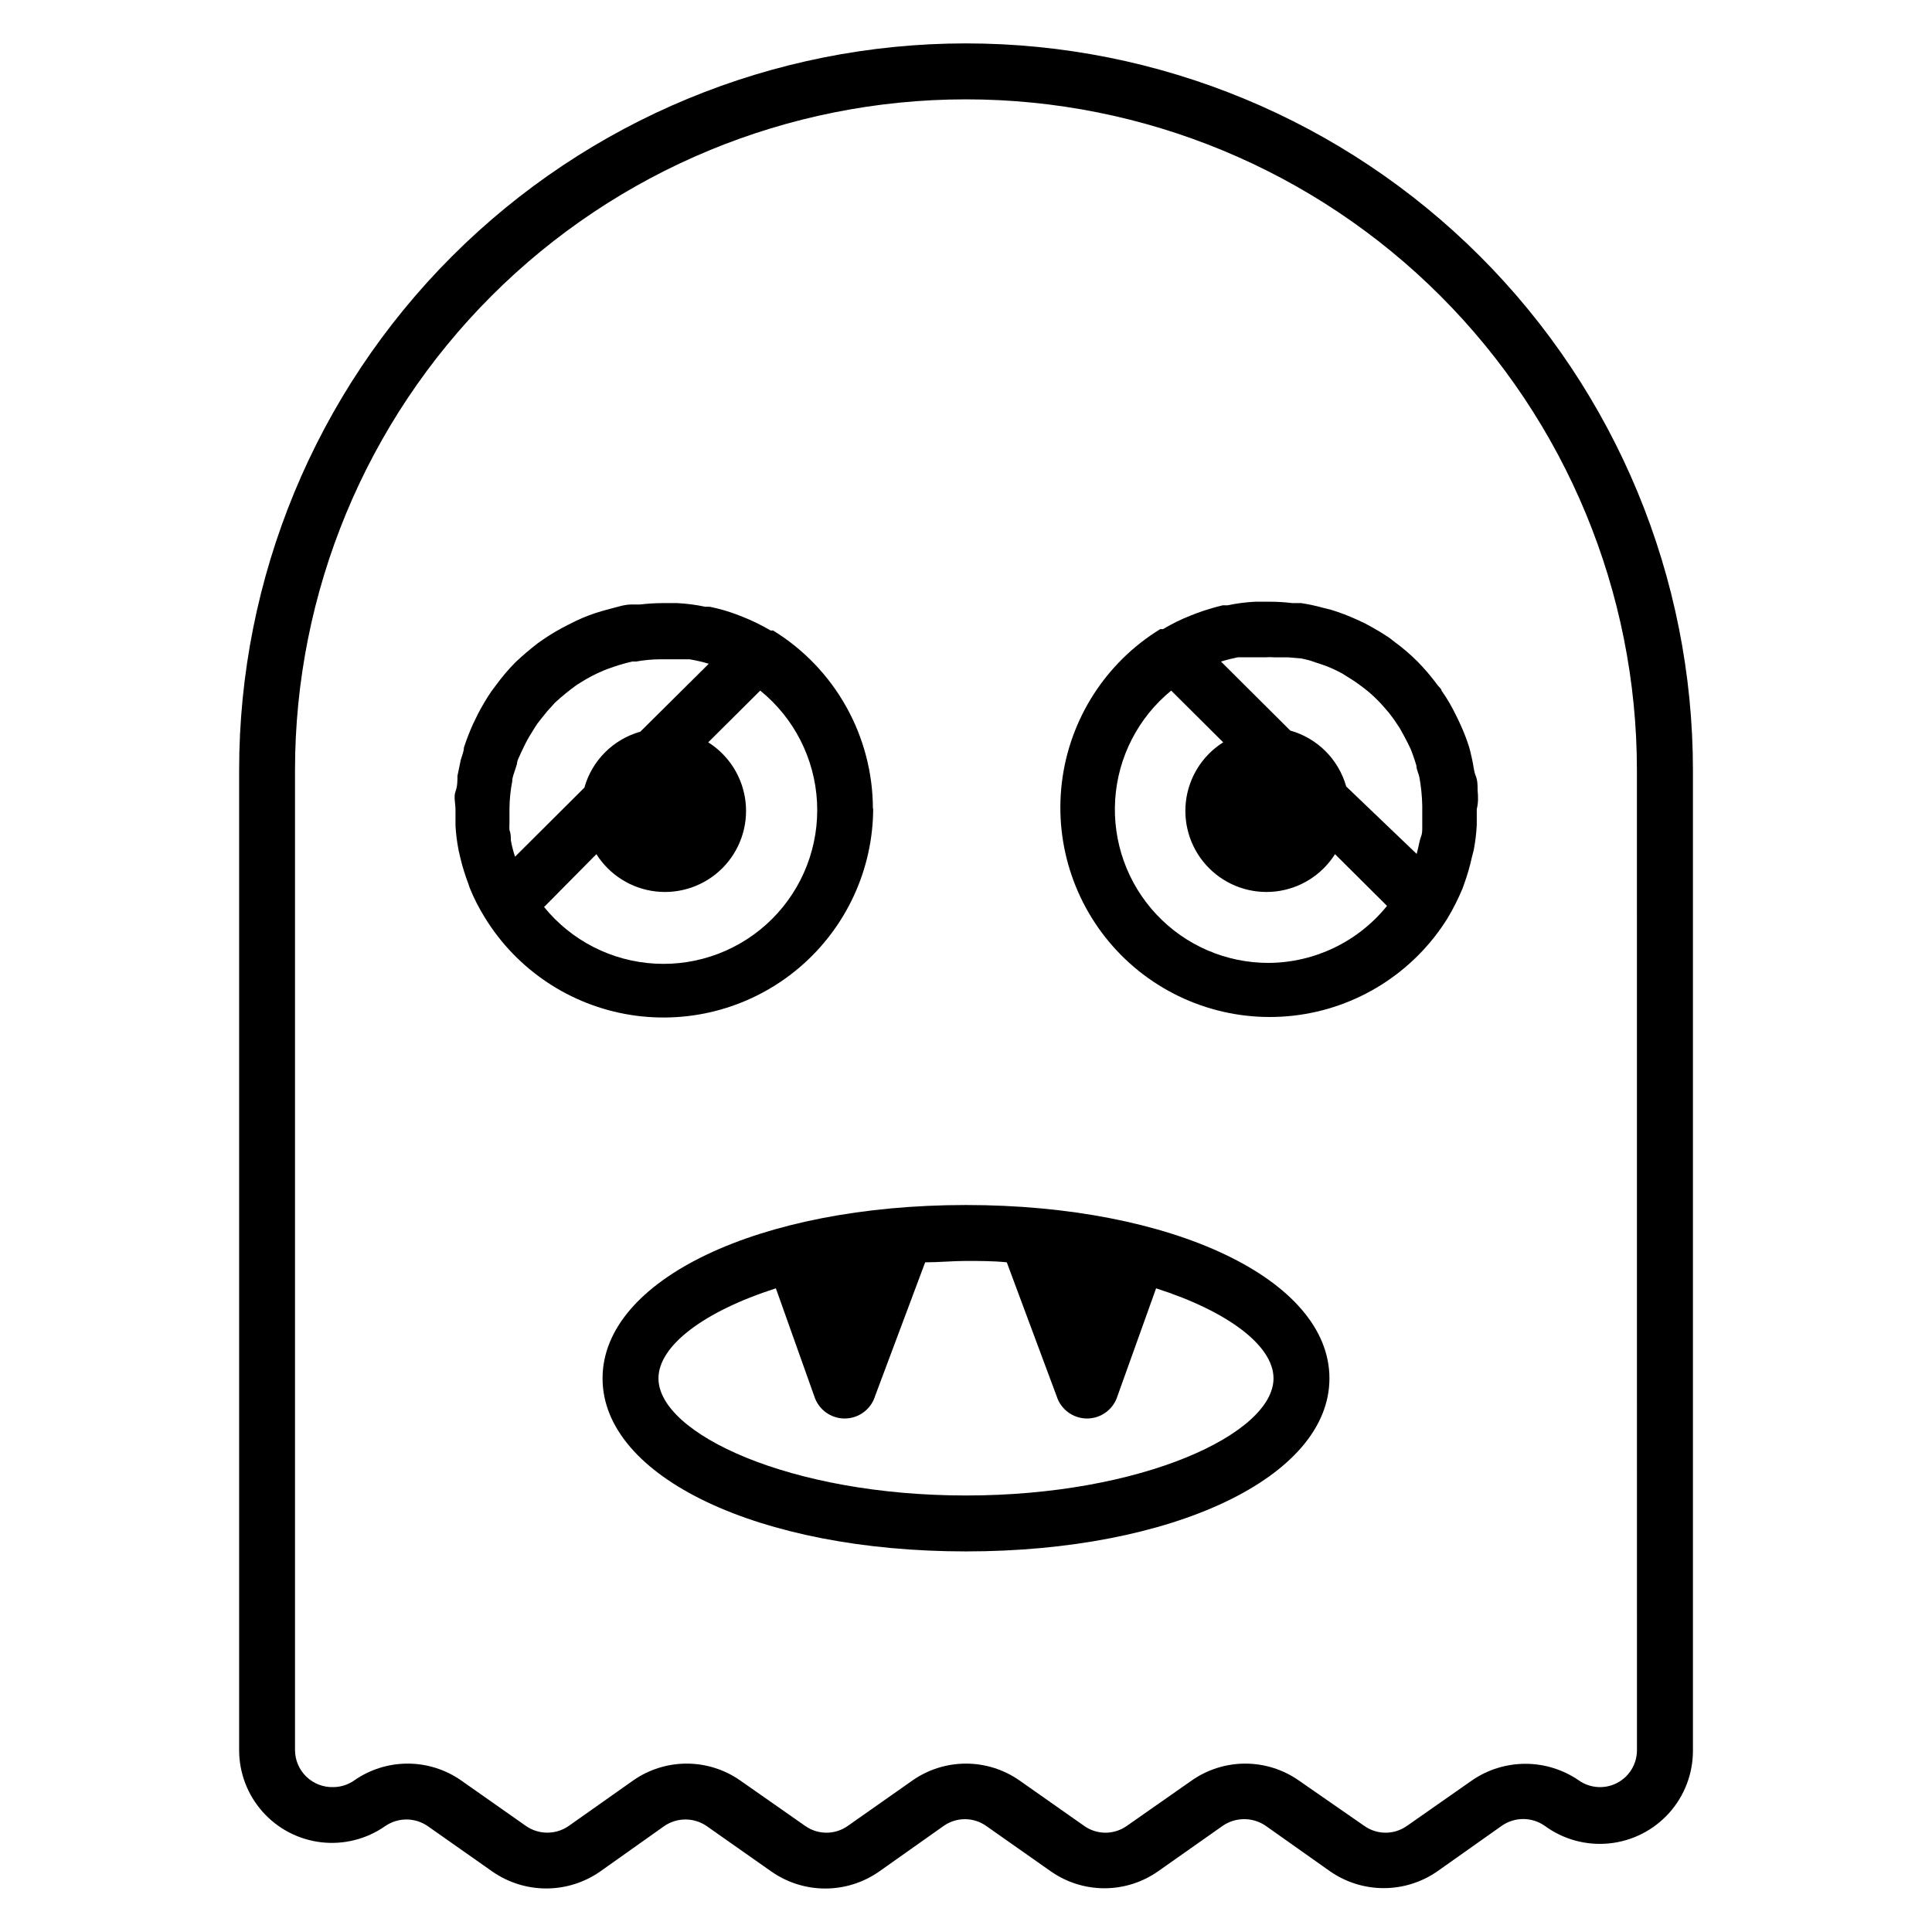
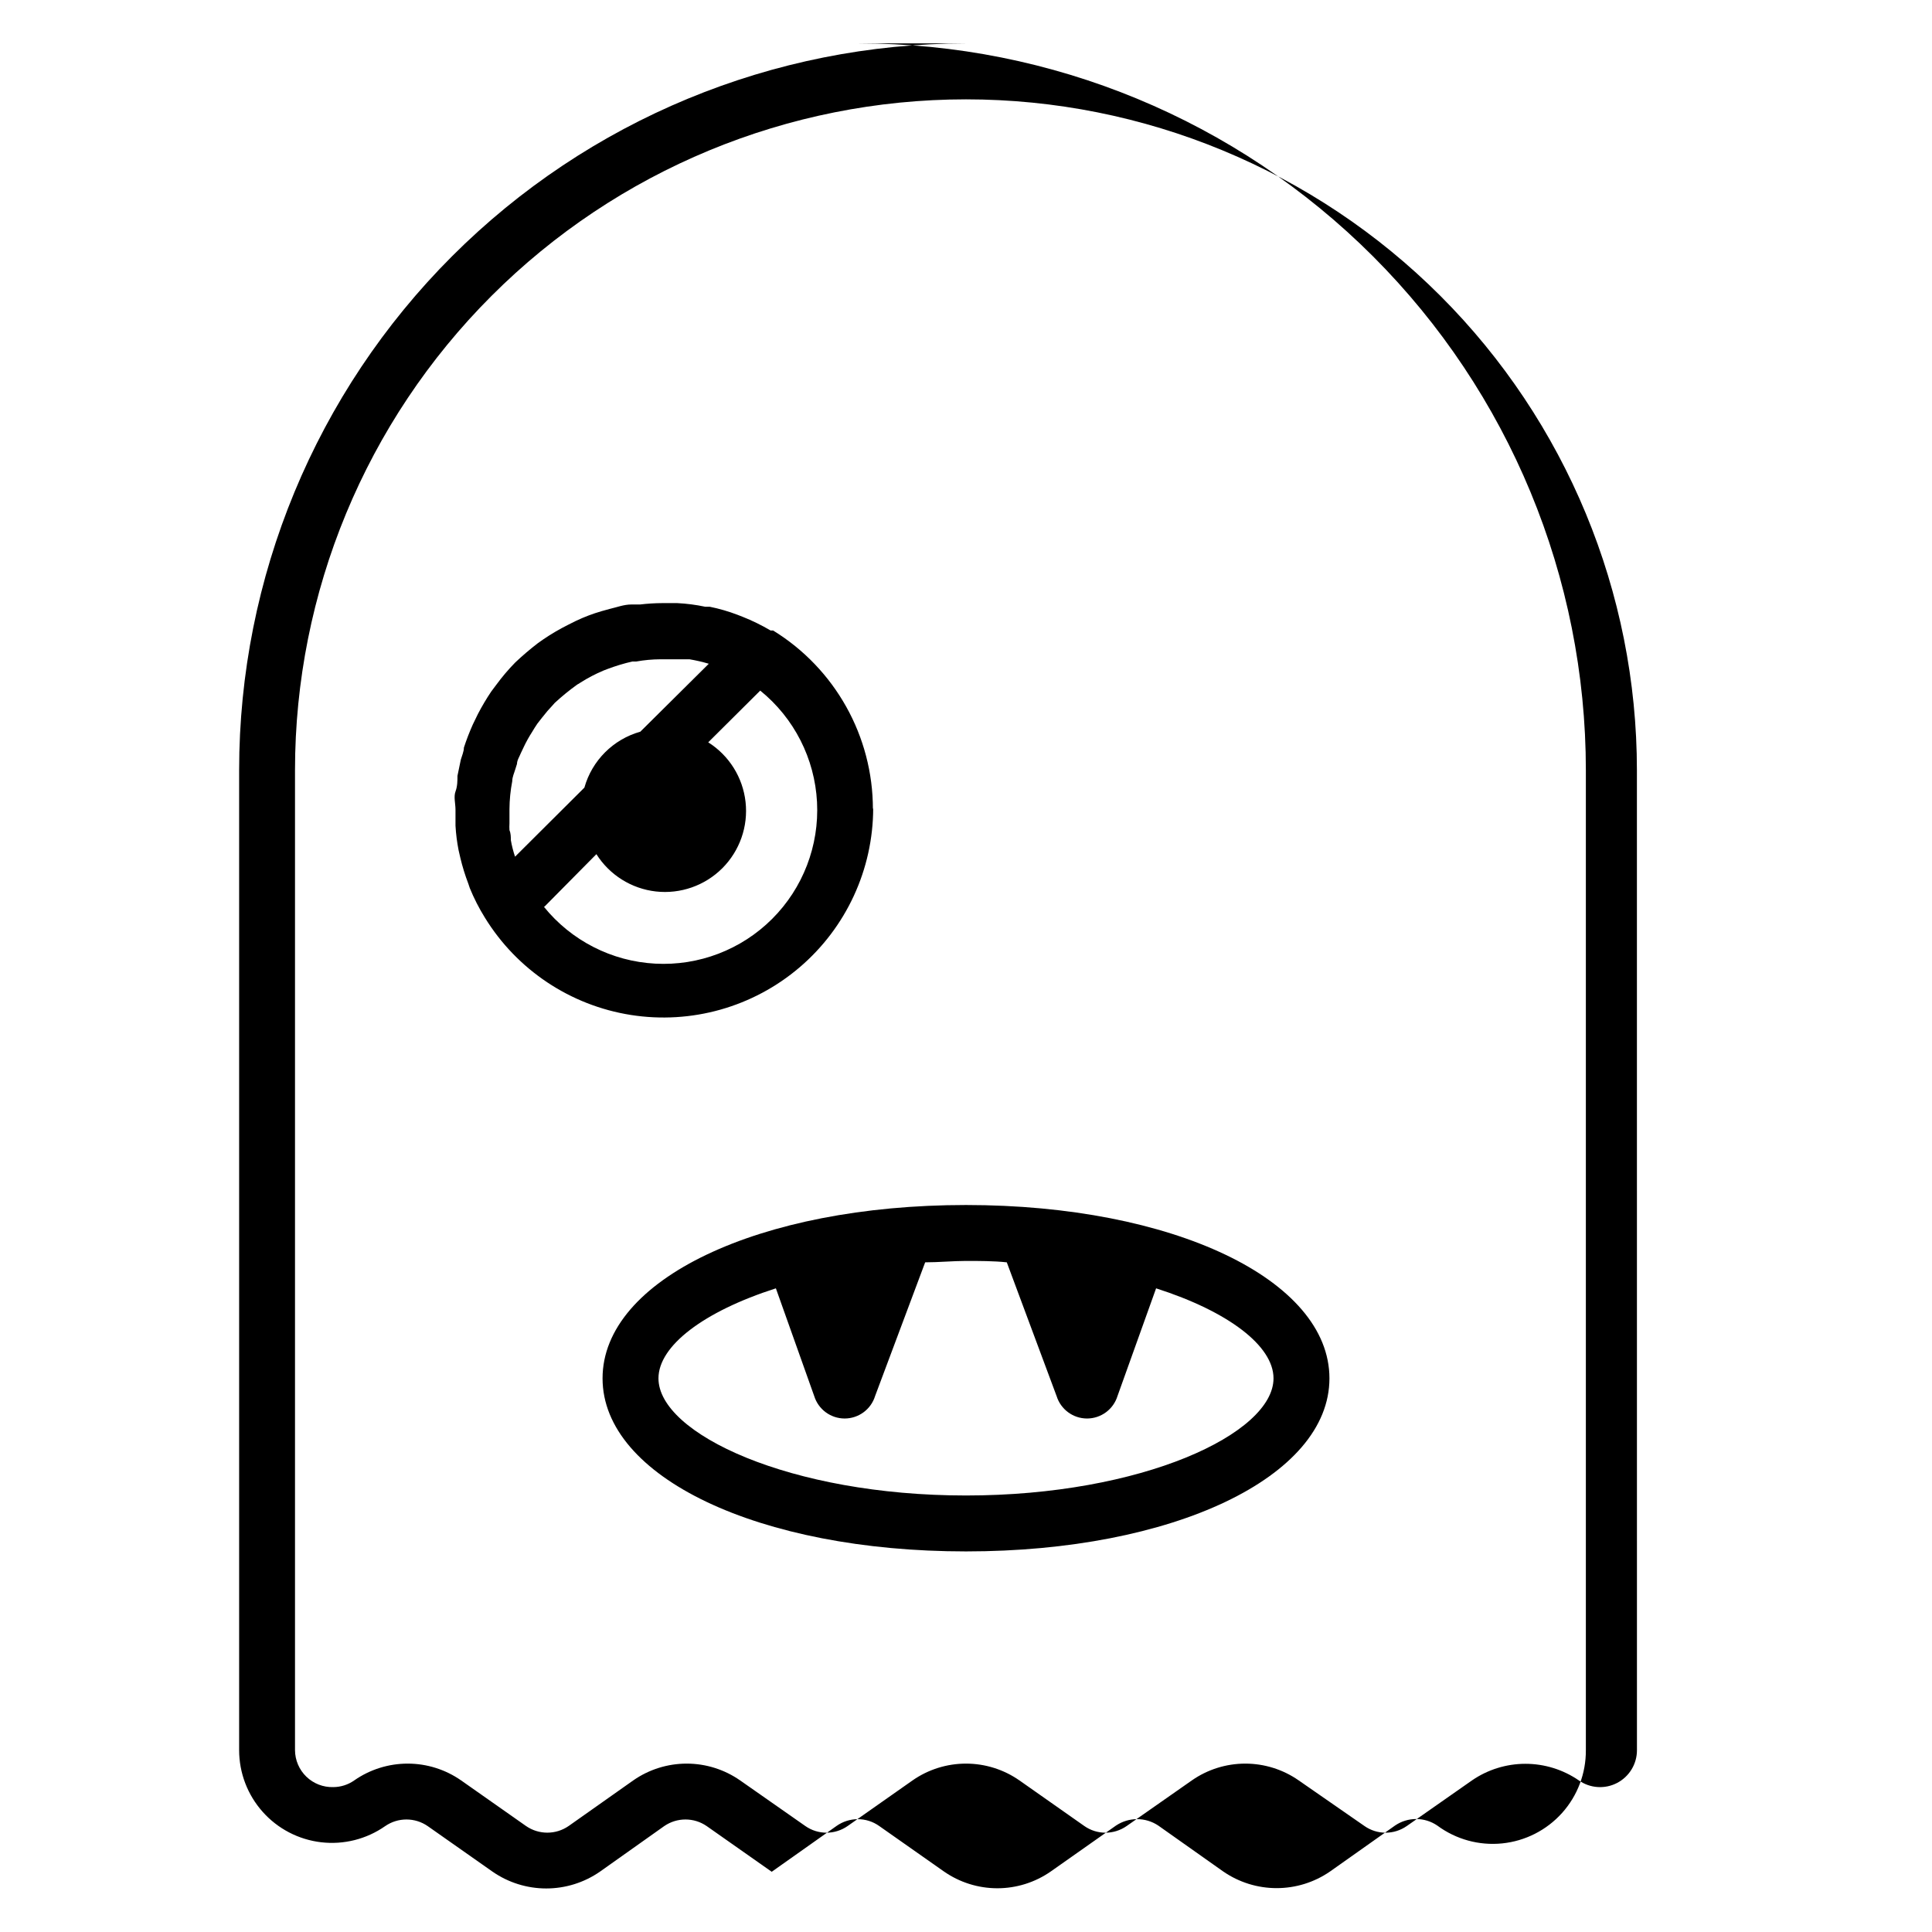
<svg xmlns="http://www.w3.org/2000/svg" fill="#000000" width="800px" height="800px" version="1.1" viewBox="144 144 512 512">
  <g>
-     <path d="m400 155.5c-51.09 0-100.09 20.293-136.21 56.418-36.125 36.129-56.418 85.125-56.418 136.21v259.68c0.004 6.023 2.219 11.832 6.223 16.332 4 4.5 9.516 7.375 15.5 8.078 5.981 0.703 12.012-0.812 16.949-4.258 3.41-2.371 7.93-2.371 11.336 0l17.188 12.078h0.004c4.168 2.879 9.117 4.422 14.188 4.422 5.066 0 10.016-1.543 14.188-4.422l17.039-12.078c3.41-2.371 7.93-2.371 11.336 0l17.188 12.078h0.004c4.164 2.887 9.117 4.438 14.188 4.438 5.07 0 10.02-1.551 14.188-4.438l17.188-12.152c3.379-2.379 7.887-2.379 11.262 0l17.188 12.078h0.004c4.148 2.891 9.09 4.445 14.148 4.445 5.062 0 10-1.555 14.152-4.445l17.262-12.152c3.406-2.293 7.859-2.293 11.262 0l17.188 12.152h0.004c4.156 2.871 9.094 4.41 14.148 4.41 5.059 0 9.992-1.539 14.152-4.41l17.188-12.152c3.391-2.336 7.871-2.336 11.262 0 4.938 3.652 11.059 5.328 17.168 4.707s11.766-3.496 15.867-8.066c4.102-4.57 6.348-10.504 6.309-16.645v-259.68c0-51.09-20.297-100.09-56.422-136.21-36.125-36.125-85.121-56.418-136.21-56.418zm177.81 452.32c0.004 3.652-2.031 7-5.273 8.684-3.238 1.684-7.148 1.422-10.137-0.684-4.164-2.863-9.098-4.394-14.152-4.394-5.051 0-9.984 1.531-14.148 4.394l-17.262 12.078h-0.004c-3.375 2.379-7.883 2.379-11.258 0l-17.414-12.078c-4.152-2.894-9.09-4.445-14.148-4.445-5.062 0-10 1.551-14.152 4.445l-17.262 12.078c-3.379 2.379-7.887 2.379-11.262 0l-17.188-12.078h-0.004c-4.148-2.894-9.09-4.445-14.148-4.445-5.062 0-10 1.551-14.152 4.445l-17.188 12.078c-3.379 2.379-7.887 2.379-11.262 0l-17.262-12.078h-0.004c-4.148-2.894-9.09-4.445-14.148-4.445-5.062 0-10 1.551-14.152 4.445l-17.113 12.078c-3.41 2.367-7.93 2.367-11.336 0l-17.188-12.078h-0.004c-4.148-2.894-9.09-4.445-14.148-4.445-5.062 0-10 1.551-14.152 4.445-1.625 1.148-3.566 1.77-5.559 1.781-2.648 0.078-5.223-0.914-7.133-2.754-1.91-1.844-2.996-4.375-3.016-7.027v-259.68c0-47.16 18.734-92.387 52.082-125.73 33.344-33.348 78.574-52.082 125.73-52.082 47.156 0 92.387 18.734 125.73 52.082 33.344 33.348 52.078 78.574 52.078 125.73z" />
+     <path d="m400 155.5c-51.09 0-100.09 20.293-136.21 56.418-36.125 36.129-56.418 85.125-56.418 136.21v259.68c0.004 6.023 2.219 11.832 6.223 16.332 4 4.5 9.516 7.375 15.5 8.078 5.981 0.703 12.012-0.812 16.949-4.258 3.41-2.371 7.93-2.371 11.336 0l17.188 12.078h0.004c4.168 2.879 9.117 4.422 14.188 4.422 5.066 0 10.016-1.543 14.188-4.422l17.039-12.078c3.41-2.371 7.93-2.371 11.336 0l17.188 12.078h0.004l17.188-12.152c3.379-2.379 7.887-2.379 11.262 0l17.188 12.078h0.004c4.148 2.891 9.09 4.445 14.148 4.445 5.062 0 10-1.555 14.152-4.445l17.262-12.152c3.406-2.293 7.859-2.293 11.262 0l17.188 12.152h0.004c4.156 2.871 9.094 4.41 14.148 4.41 5.059 0 9.992-1.539 14.152-4.41l17.188-12.152c3.391-2.336 7.871-2.336 11.262 0 4.938 3.652 11.059 5.328 17.168 4.707s11.766-3.496 15.867-8.066c4.102-4.57 6.348-10.504 6.309-16.645v-259.68c0-51.09-20.297-100.09-56.422-136.21-36.125-36.125-85.121-56.418-136.21-56.418zm177.81 452.32c0.004 3.652-2.031 7-5.273 8.684-3.238 1.684-7.148 1.422-10.137-0.684-4.164-2.863-9.098-4.394-14.152-4.394-5.051 0-9.984 1.531-14.148 4.394l-17.262 12.078h-0.004c-3.375 2.379-7.883 2.379-11.258 0l-17.414-12.078c-4.152-2.894-9.09-4.445-14.148-4.445-5.062 0-10 1.551-14.152 4.445l-17.262 12.078c-3.379 2.379-7.887 2.379-11.262 0l-17.188-12.078h-0.004c-4.148-2.894-9.09-4.445-14.148-4.445-5.062 0-10 1.551-14.152 4.445l-17.188 12.078c-3.379 2.379-7.887 2.379-11.262 0l-17.262-12.078h-0.004c-4.148-2.894-9.09-4.445-14.148-4.445-5.062 0-10 1.551-14.152 4.445l-17.113 12.078c-3.41 2.367-7.93 2.367-11.336 0l-17.188-12.078h-0.004c-4.148-2.894-9.09-4.445-14.148-4.445-5.062 0-10 1.551-14.152 4.445-1.625 1.148-3.566 1.77-5.559 1.781-2.648 0.078-5.223-0.914-7.133-2.754-1.91-1.844-2.996-4.375-3.016-7.027v-259.68c0-47.16 18.734-92.387 52.082-125.73 33.344-33.348 78.574-52.082 125.73-52.082 47.156 0 92.387 18.734 125.73 52.082 33.344 33.348 52.078 78.574 52.078 125.73z" />
    <path d="m375.33 358.43c0.004-19.305-10.008-37.227-26.453-47.344h-0.668 0.004c-2.371-1.398-4.848-2.613-7.41-3.629l-1.332-0.52c-2.406-0.922-4.887-1.641-7.41-2.148h-1.188c-2.438-0.516-4.918-0.836-7.406-0.961h-3.926c-1.984 0.008-3.961 0.133-5.93 0.367h-2.297c-2 0-3.852 0.742-5.777 1.184l-2.148 0.594v0.004c-2.34 0.676-4.621 1.543-6.816 2.59l-2.074 1.039c-2.231 1.117-4.383 2.379-6.445 3.777l-1.48 1.039h-0.004c-2.086 1.602-4.086 3.309-6 5.113-1.82 1.852-3.504 3.832-5.039 5.926l-1.332 1.777c-1.301 1.93-2.488 3.934-3.559 6l-1.332 2.742c-0.898 2.008-1.691 4.059-2.371 6.148 0 1.039-0.52 2.148-0.816 3.188l-0.891 4.297c0 1.332 0 2.742-0.52 4.148s0 3.188 0 4.816v0.816 3.481h0.004c0.125 2.164 0.398 4.32 0.816 6.445l0.445 1.926h-0.004c0.562 2.367 1.277 4.695 2.148 6.965l0.371 1.113c1.109 2.727 2.449 5.352 4.004 7.852 8.5 13.84 22.633 23.266 38.676 25.797 16.047 2.531 32.395-2.082 44.746-12.629 12.352-10.543 19.473-25.969 19.488-42.211zm-61.641-20.523h-0.004c-7.184 2.019-12.797 7.637-14.816 14.82l-18.375 18.301c-0.484-1.43-0.855-2.891-1.113-4.375 0-0.816 0-1.777-0.371-2.668l0.004 0.004c-0.039-0.594-0.039-1.188 0-1.781v-3.188-0.594 0.004c0.016-2.488 0.266-4.965 0.738-7.41 0-1.113 0.52-2.148 0.816-3.188l0.445-1.406c0-0.965 0.668-1.926 1.039-2.891l0.742-1.555h-0.004c0.652-1.379 1.395-2.715 2.223-4 0.445-0.742 0.891-1.48 1.406-2.223l1.332-1.703h0.004c0.852-1.113 1.766-2.176 2.738-3.188l0.52-0.594v0.004c1.898-1.754 3.902-3.387 6.004-4.891 0.262-0.121 0.508-0.27 0.738-0.445 1.98-1.262 4.062-2.352 6.223-3.258l0.965-0.371c2.152-0.812 4.356-1.48 6.594-2h1.039c2.125-0.383 4.281-0.582 6.445-0.594h7.703c1.727 0.289 3.434 0.684 5.113 1.184zm-25.414 46.379 13.777-13.926c3.484 5.523 9.297 9.164 15.785 9.891 6.492 0.723 12.961-1.543 17.582-6.16 4.617-4.621 6.887-11.09 6.16-17.582-0.727-6.492-4.367-12.301-9.891-15.785l13.781-13.707c8.98 7.269 14.449 18.012 15.051 29.551 0.602 11.535-3.723 22.789-11.898 30.953-8.176 8.164-19.43 12.473-30.969 11.855-11.535-0.613-22.27-6.098-29.527-15.086z" />
-     <path d="m535.58 353.39c0-1.332 0-2.594-0.52-3.852-0.52-1.258-0.594-2.965-0.965-4.445-0.371-1.48-0.445-2.074-0.742-3.039h0.004c-0.672-2.148-1.488-4.254-2.445-6.297-0.371-0.891-0.816-1.703-1.258-2.594-1.039-2.144-2.254-4.203-3.633-6.148 0-0.52-0.816-1.039-1.184-1.629-1.582-2.144-3.316-4.176-5.188-6.074-1.906-1.914-3.965-3.672-6.148-5.262l-1.332-1.039c-2.106-1.398-4.281-2.684-6.523-3.852l-2.074-0.965v0.004c-2.211-1.02-4.488-1.887-6.816-2.594l-2.074-0.52c-1.922-0.535-3.879-0.953-5.852-1.258h-2.297c-1.969-0.238-3.945-0.363-5.926-0.371h-3.93c-2.488 0.125-4.969 0.445-7.406 0.961h-1.262c-2.387 0.57-4.738 1.289-7.039 2.148l-1.332 0.52c-2.57 0.996-5.047 2.211-7.41 3.629h-0.742 0.004c-14.457 8.867-24.066 23.852-26.09 40.688-2.019 16.836 3.766 33.672 15.707 45.707 11.941 12.035 28.734 17.953 45.586 16.059 16.848-1.891 31.91-11.383 40.887-25.77 1.523-2.539 2.859-5.191 4-7.926l0.371-1.039c0.883-2.418 1.602-4.891 2.148-7.406l0.445-1.703v-0.004c0.426-2.199 0.695-4.43 0.812-6.668v-3.336-0.891c0.445-1.699 0.371-3.402 0.223-5.035zm-34.82-0.965v0.004c-2.019-7.184-7.637-12.801-14.82-14.82l-18.375-18.301c1.48-0.445 2.965-0.816 4.445-1.113h7.188v0.004c0.863-0.074 1.73-0.074 2.594 0h3.555l3.559 0.297 2.148 0.52 2.668 0.891 1.926 0.668v-0.004c1.391 0.566 2.754 1.211 4.074 1.926l1.184 0.742c1.039 0.668 2.074 1.258 3.039 2l1.406 1.039h0.004c1.23 0.93 2.391 1.941 3.481 3.035l0.445 0.445c1.039 1.039 2 2.223 2.965 3.336l1.258 1.703 1.48 2.223c0.742 1.332 1.48 2.668 2.148 4l0.742 1.555c0.371 0.965 0.742 1.926 1.039 2.891l0.445 1.406c0 1.039 0.594 2.074 0.816 3.188h-0.004c0.441 2.445 0.688 4.922 0.742 7.41v0.742 3.188 1.926c0 0.816 0 1.629-0.371 2.519-0.371 0.891-0.668 2.965-1.113 4.445zm-20.523 46.75v0.004c-11.27 0.031-22.051-4.617-29.766-12.836-7.711-8.215-11.672-19.266-10.93-30.512 0.738-11.246 6.113-21.68 14.836-28.816l13.781 13.707c-5.523 3.484-9.164 9.293-9.891 15.785-0.723 6.492 1.543 12.961 6.16 17.582 4.621 4.617 11.09 6.883 17.582 6.16 6.492-0.727 12.301-4.367 15.785-9.891l13.781 13.707c-7.648 9.484-19.156 15.035-31.34 15.113z" />
    <path d="m400 463.34c-54.902 0-96.316 19.781-96.316 45.938 0 26.152 41.418 45.863 96.316 45.863 54.902 0 96.316-19.707 96.316-45.863 0-26.152-41.418-45.938-96.316-45.938zm0 76.98c-46.602 0-81.5-16.375-81.5-31.043 0-8.594 11.93-17.707 31.117-23.855l10.148 28.523h0.004c1.086 3.547 4.363 5.973 8.074 5.973s6.988-2.426 8.074-5.973l13.262-35.414c3.555 0 7.41-0.371 10.816-0.371s7.41 0 10.816 0.371l13.188 35.414h0.004c1.086 3.547 4.363 5.973 8.074 5.973 3.715 0 6.988-2.426 8.078-5.973l10.223-28.523c19.188 6.148 31.117 15.262 31.117 23.855 0 14.668-34.895 31.043-81.496 31.043z" />
  </g>
</svg>